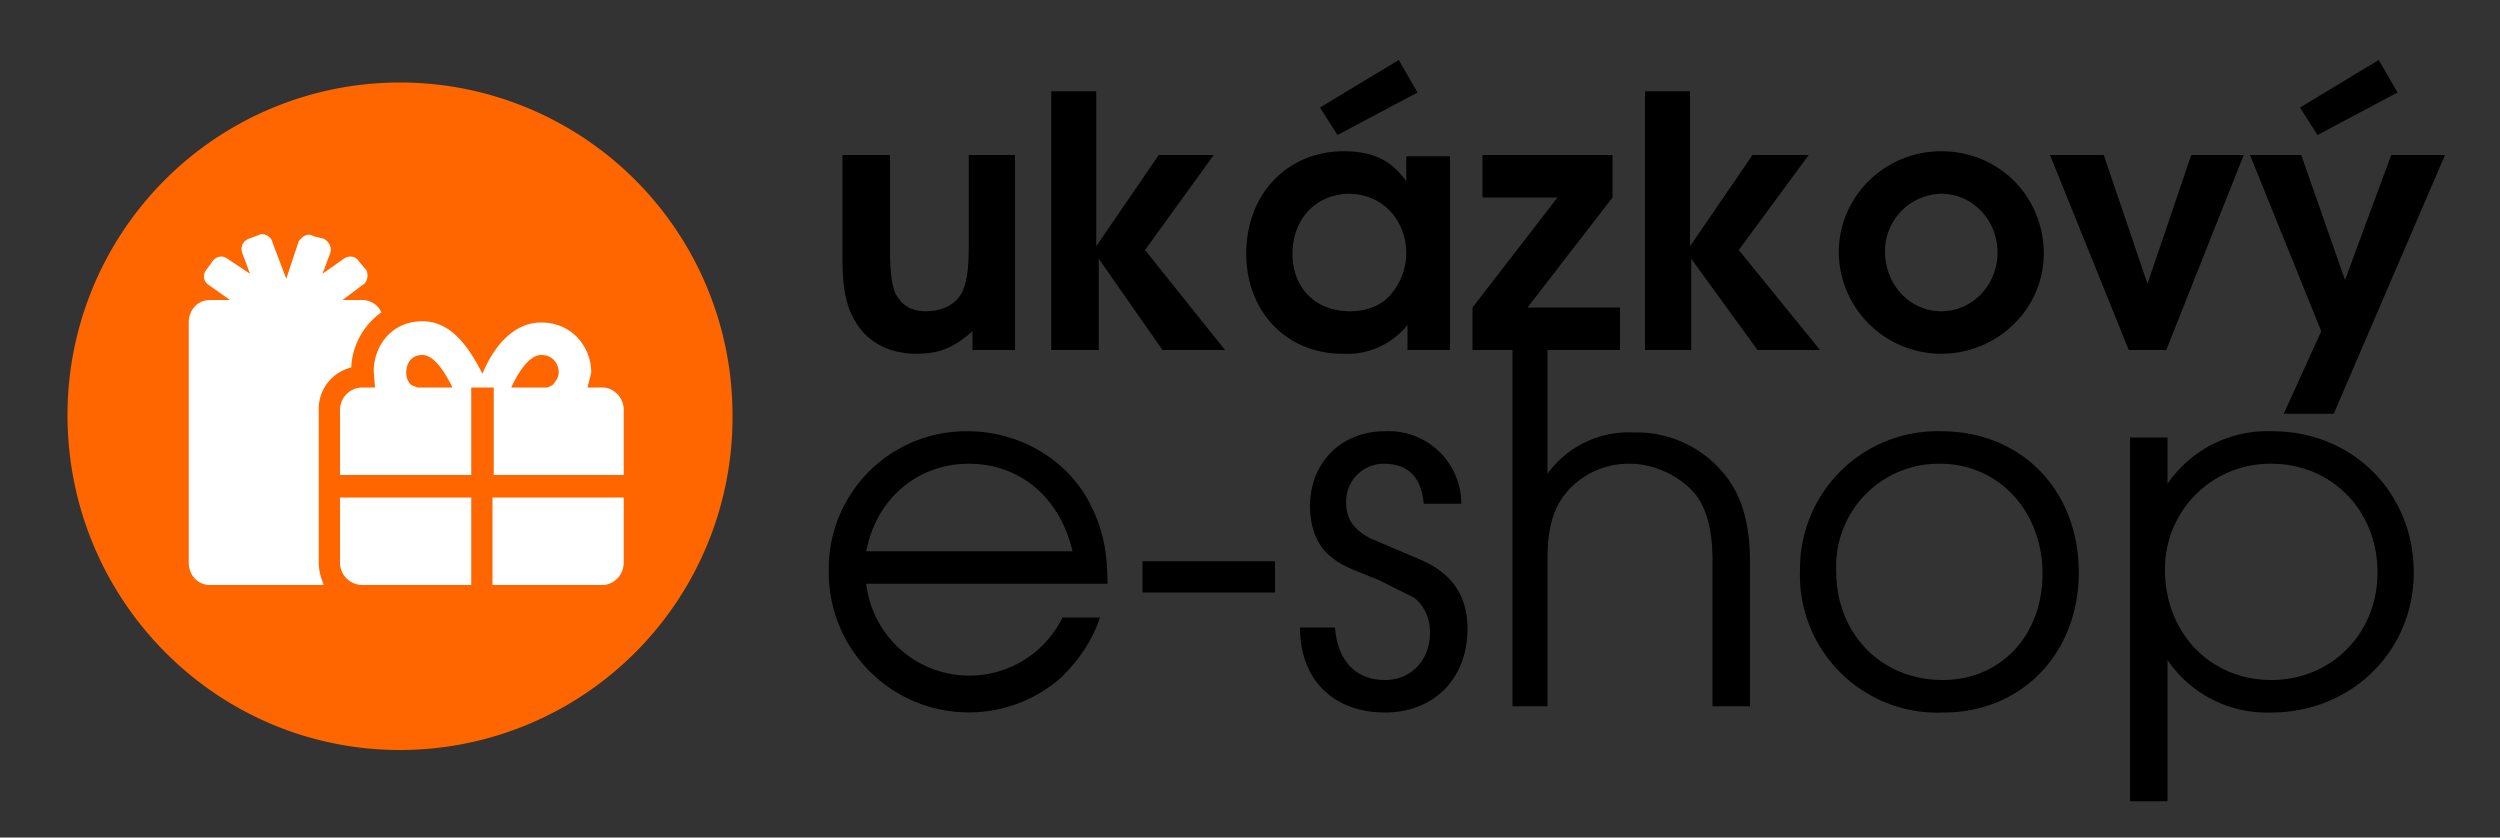
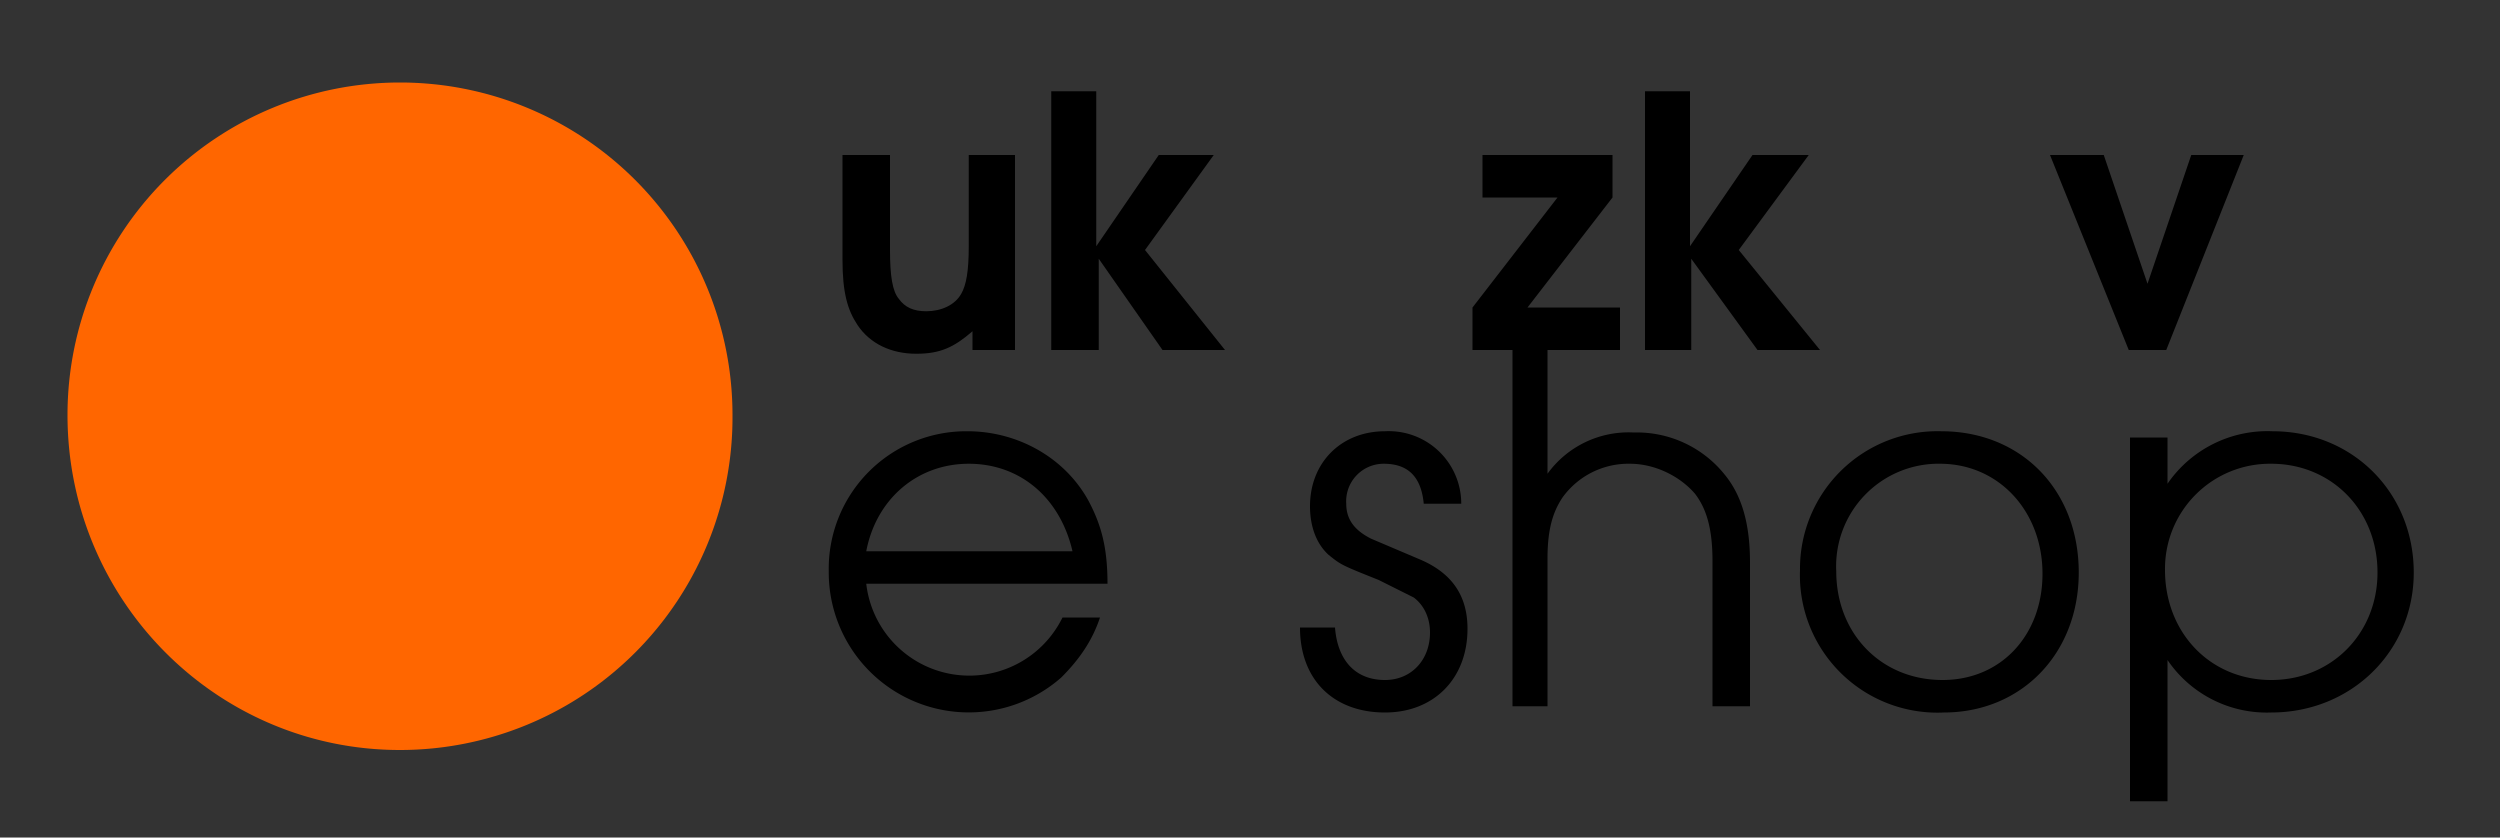
<svg xmlns="http://www.w3.org/2000/svg" viewBox="0 0 200 67">
  <rect x="0" y="0" width="200" height="67" fill="#333333" stroke="none" />
  <style>.shp0{fill:#000}</style>
  <g id="layer1">
    <g id="text3926-6">
      <path id="path4098" fill-rule="evenodd" class="shp0" d="M69.3 46.7A8.3 8.3 0 0085 49.4h3c-.6 1.8-1.6 3.3-3.1 4.8a11.2 11.2 0 01-18.6-8.5 11 11 0 0111.1-11.2c4 0 7.8 2.1 9.7 5.6 1 1.9 1.5 3.7 1.5 6.6H69.3zm16.5-2.6c-1-4.3-4.2-7-8.3-7-4.1 0-7.4 2.8-8.2 7h16.5z" />
-       <path id="path4100" class="shp0" d="M91.4 44.9v2.5H102v-2.5H91.5z" />
      <path id="path4102" class="shp0" d="M104 50.2c0 4.2 2.7 6.8 6.8 6.8 3.9 0 6.6-2.7 6.6-6.7 0-2.6-1.2-4.4-3.7-5.5l-4-1.7c-1.4-.7-2-1.6-2-2.8a3 3 0 013-3.2c2 0 3 1.1 3.2 3.2h3a5.8 5.8 0 00-6.1-5.8c-3.5 0-6 2.5-6 6 0 1.6.5 3 1.5 3.9 1 .8 1 .8 4 2l2.8 1.4c.8.6 1.3 1.6 1.3 2.8 0 2.2-1.5 3.8-3.6 3.8-2.4 0-3.8-1.6-4-4.2h-2.9z" />
      <path id="path4104" class="shp0" d="M121 56.5h2.8V44.7c0-2.3.4-3.7 1.2-4.9a6.5 6.5 0 015.4-2.7c2 0 4 1 5.2 2.4 1 1.3 1.4 3 1.4 5.4v11.6h3V45c0-3.2-.7-5.4-2-7a9 9 0 00-7.3-3.4 8 8 0 00-6.9 3.3V27.4H121v29.1z" />
      <path id="path4106" fill-rule="evenodd" class="shp0" d="M155.3 34.5c6.4 0 11 4.7 11 11.3 0 6.5-4.6 11.2-10.8 11.2A11 11 0 01144 45.6a11 11 0 0111.3-11.1zm0 2.6a8.2 8.2 0 00-8.4 8.6c0 5 3.6 8.7 8.5 8.7 4.7 0 8-3.6 8-8.5 0-5-3.5-8.8-8.2-8.8z" />
      <path id="path4108" fill-rule="evenodd" class="shp0" d="M173.4 35v3.7a9.7 9.7 0 018.4-4.2c6.4 0 11.3 4.9 11.3 11.3 0 6.3-5 11.2-11.4 11.2a9.6 9.6 0 01-8.3-4.2v11.3h-3V35h3zm-.2 10.6c0 5 3.6 8.8 8.5 8.8 4.8 0 8.5-3.7 8.5-8.6 0-5-3.7-8.7-8.5-8.7a8.4 8.4 0 00-8.5 8.5z" />
    </g>
    <g id="text3926-6-6">
      <path id="path4078" class="shp0" d="M81.2 12.4h-3.7v7.3c0 2-.2 3.1-.6 3.8-.5.9-1.6 1.4-2.8 1.4-1 0-1.7-.3-2.2-1-.5-.6-.7-1.8-.7-3.9v-7.6h-3.8v8.4c0 2.6.4 4 1.2 5.2 1 1.5 2.7 2.3 4.7 2.3 1.9 0 3-.5 4.5-1.8V28h3.4V12.4z" />
      <path id="path4080" class="shp0" d="M84.2 28h3.7v-7.3L93 28h5l-6.4-8 5.5-7.6h-4.4l-5 7.3V7.3h-3.6V28z" />
-       <path id="path4082" fill-rule="evenodd" class="shp0" d="M116 28h-3.4v-2a6.2 6.2 0 01-5.2 2.3c-4.5 0-7.7-3.4-7.7-8 0-4.8 3.3-8.2 7.8-8.2 2.3 0 3.8.7 5 2.4v-2h3.5V28zm-8-12.5c-2.7 0-4.6 2-4.6 4.8s1.9 4.6 4.6 4.6c1.4 0 2.6-.5 3.3-1.4.7-.8 1.2-2 1.2-3.2 0-2.8-2-4.8-4.6-4.8zm-2.4-6.9l6.3-3.8 1.5 2.6-6.4 3.4-1.4-2.2z" />
      <path id="path4084" class="shp0" d="M117.8 28h11.8v-3.4h-7.4l6.8-8.8v-3.4h-10.4v3.4h6l-6.8 8.8V28z" />
      <path id="path4086" class="shp0" d="M131.6 28h3.7v-7.3l5.3 7.3h5l-6.5-8 5.6-7.6h-4.5l-5 7.3V7.3h-3.6V28z" />
-       <path id="path4088" fill-rule="evenodd" class="shp0" d="M163.5 20.3c0 4.4-3.7 8-8.2 8a8.2 8.2 0 01-8.2-8.1c0-4.5 3.7-8.1 8.2-8.1 4.6 0 8.2 3.6 8.2 8.2zm-8.2-4.8a4.6 4.6 0 00-4.5 4.6c0 2.7 2 4.8 4.5 4.8s4.5-2.1 4.5-4.7-2-4.7-4.5-4.7z" />
      <path id="path4090" class="shp0" d="M170.3 28h3l6.2-15.6h-4.2l-3.5 10.3-3.5-10.3H164l6.3 15.6z" />
-       <path id="path4092" class="shp0" d="M182.7 33.1h4l8.9-20.7h-4.3l-3.7 10-3.5-10H180l5.7 14.1-3 6.6zm2.7-22.3l6.4-3.4-1.5-2.6-6.3 3.8 1.4 2.2z" />
    </g>
    <path id="path4036" d="M32 60C17.3 60 5.4 48 5.4 33.2a26.6 26.6 0 1153.2 0A26.6 26.6 0 0132 60z" fill="#f60" />
    <g id="text4034-9">
-       <path id="path4095" fill-rule="evenodd" d="M28.1 29.4a3.4 3.4 0 00-2.6 3.4V45c0 .7.2 1.3.4 1.8h-9.1c-1 0-1.7-.8-1.7-1.8V25.8c0-1 .7-1.8 1.7-1.8h1.6l-1.7-1.2a.8.8 0 01-.2-1.2l.5-.7c.3-.4.8-.5 1.2-.2l1.8 1.2-.6-1.6c-.2-.5 0-1 .5-1.2l.8-.3c.4-.2 1 .1 1.1.6l1.1 2.9 1-3c.3-.4.7-.7 1.2-.4l.8.2c.4.2.7.7.5 1.2l-.6 1.6 1.7-1.2c.4-.3 1-.2 1.2.2l.6.7c.2.4.1 1-.3 1.2L27.4 24H29c.6 0 1.3.4 1.5 1a5.7 5.7 0 00-2.4 4.4zm-.9 10.4h10.5v7H29c-1 0-1.8-.8-1.8-1.8v-5.2zm12.3 0h10.4V45c0 1-.8 1.8-1.7 1.8h-8.8v-7zm8.7-8.8c.9 0 1.7.8 1.7 1.8V38H39.5v-7h-1.8v7H27.2v-5.2c0-1 .8-1.8 1.8-1.8h1l-.1-1.3c0-2 1.4-4 3.9-4 2.6 0 4 2.7 4.8 4.2.6-1.5 2.1-4.1 4.7-4.1 2.5 0 4 2 4 4L47 31h1.2zm-12 0c-.5-1-1.4-2.6-2.4-2.6s-1.3.8-1.3 1.4c0 .2 0 .6.4 1l.5.2h2.8zm8-.2c.4-.4.5-.8.5-1 0-.6-.4-1.4-1.4-1.4-1 0-1.9 1.5-2.4 2.6h2.9l.4-.2z" fill="#fff" />
-     </g>
+       </g>
  </g>
</svg>